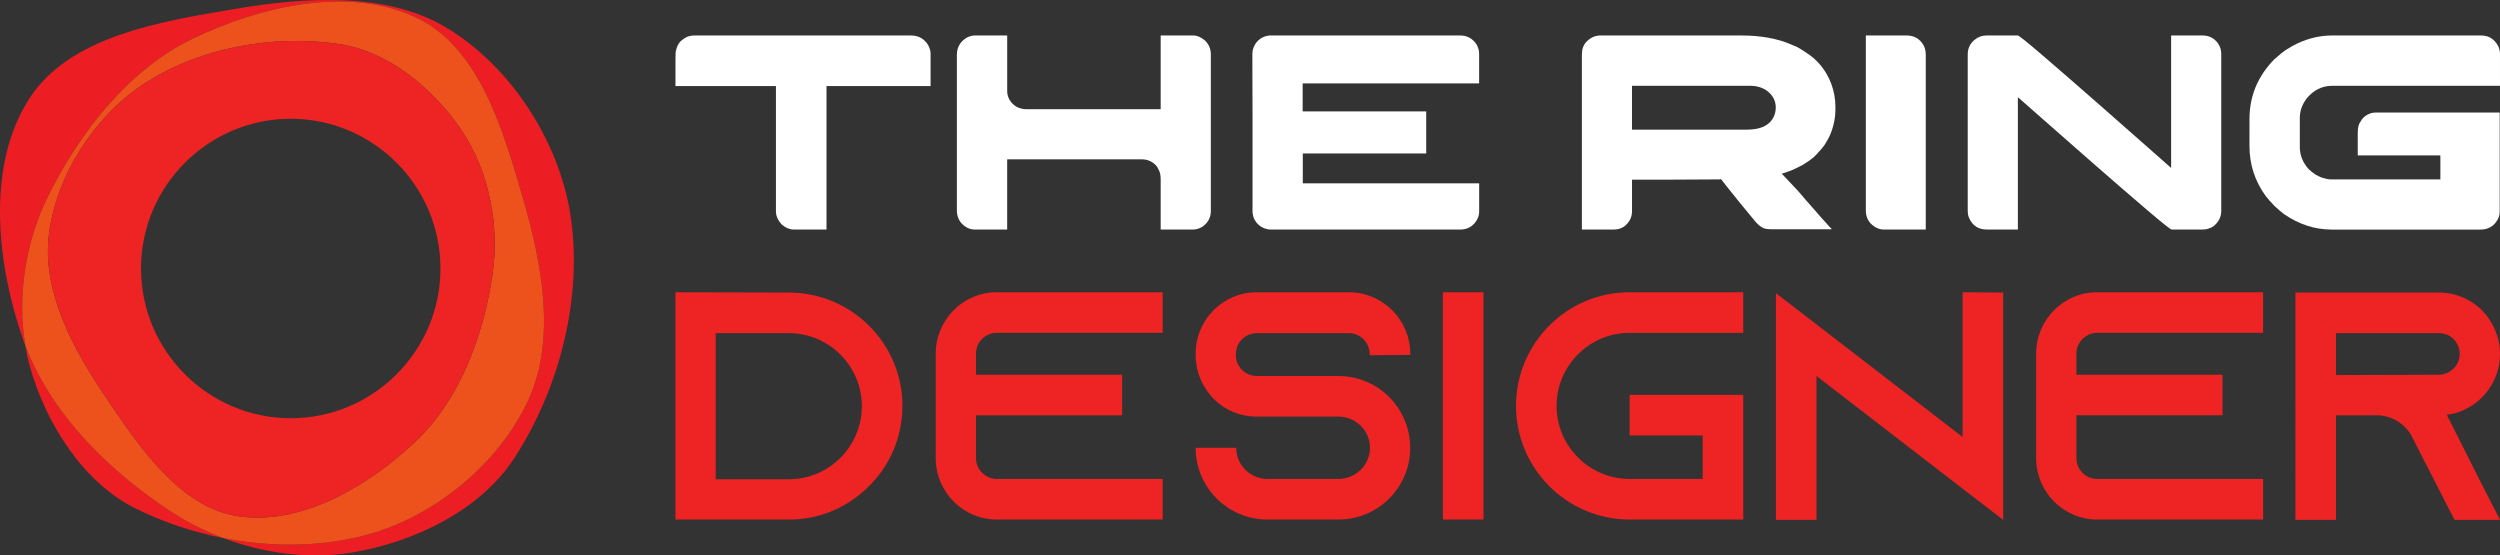
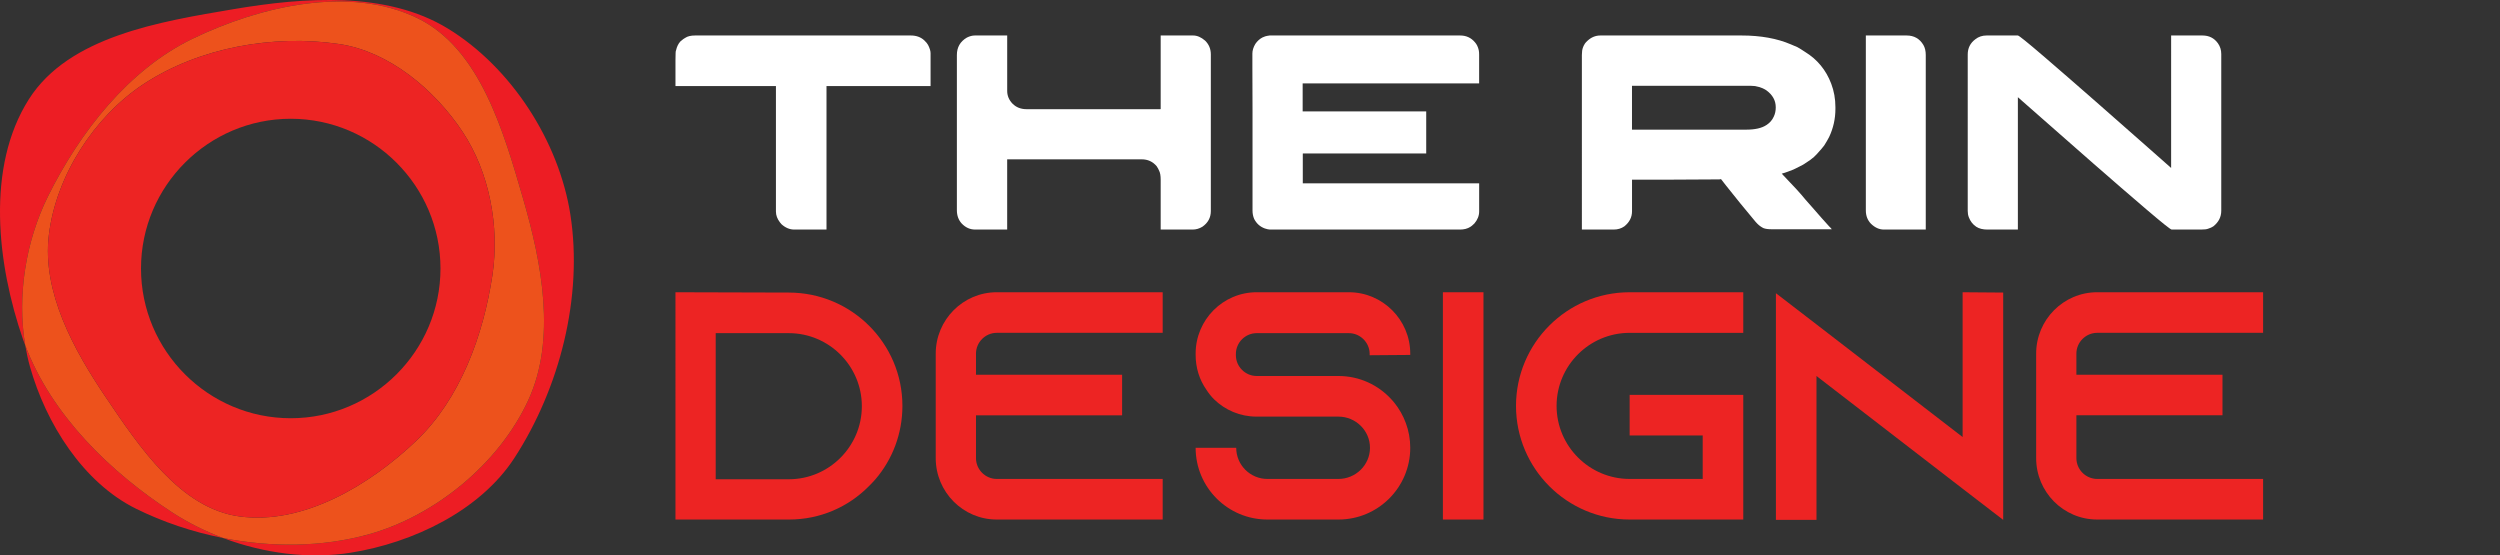
<svg xmlns="http://www.w3.org/2000/svg" version="1.1" id="Calque_1" x="0px" y="0px" width="187.461px" height="41.644px" viewBox="0 0 187.461 41.644" enable-background="new 0 0 187.461 41.644" xml:space="preserve">
  <rect x="0" y="0" width="187.461" height="41.644" fill="#333333" stroke="none" />
  <g>
    <g>
      <path fill="#ED1D24" d="M42.771,16.099c-0.857-5.507-4.441-11.061-9.199-13.965c-4.586-2.799-10.759-2.342-16.06-1.447    C12.004,1.618,5.167,2.72,2.169,7.435c-3.23,5.078-2.404,12.362-0.431,18.049c0.046,0.135,0.103,0.267,0.153,0.4    c-0.624-3.729,0.051-7.823,1.712-11.171C5.978,9.926,9.632,5.225,14.445,2.903c5.077-2.449,11.769-4.006,16.844-1.548    c4.712,2.281,6.475,8.524,7.938,13.553c1.404,4.834,2.494,10.528,0.386,15.1c-2.188,4.743-6.97,8.678-12.004,10.068    c-3.45,0.953-7.246,0.982-10.874,0.27c3.058,1.15,6.439,1.596,9.57,1.097c4.666-0.746,9.693-3.143,12.268-7.104    C41.971,29.105,43.725,22.264,42.771,16.099z" />
      <path fill="#ED1D24" d="M1.891,25.884c0.091,0.545,0.208,1.082,0.355,1.607c1.199,4.26,3.973,8.681,7.939,10.648    c2.028,1.005,4.255,1.753,6.55,2.205c-1.349-0.509-2.636-1.152-3.81-1.914C8.262,35.403,3.843,31.092,1.891,25.884z" />
      <path fill="#ED521C" d="M27.609,40.076c5.034-1.391,9.816-5.325,12.004-10.068c2.108-4.571,1.018-10.266-0.386-15.1    c-1.463-5.028-3.226-11.271-7.938-13.553c-5.075-2.458-11.767-0.901-16.844,1.548C9.632,5.225,5.978,9.926,3.603,14.713    c-1.661,3.348-2.335,7.442-1.712,11.171c1.952,5.208,6.371,9.519,11.034,12.547c1.174,0.762,2.461,1.405,3.81,1.914    C20.363,41.058,24.159,41.029,27.609,40.076z M17.936,38.721c-4.426-0.617-7.498-5.227-10.002-8.929    c-2.408-3.562-4.788-7.901-4.272-12.168c0.535-4.427,3.389-8.877,7.114-11.327c4.168-2.74,9.731-3.731,14.665-2.994    c3.737,0.559,7.149,3.422,9.239,6.571c2.024,3.046,2.79,7.121,2.249,10.737c-0.675,4.511-2.413,9.29-5.713,12.438    C27.731,36.373,22.702,39.389,17.936,38.721z" />
      <path fill="#ED2423" d="M36.928,20.612c0.541-3.616-0.225-7.691-2.249-10.737c-2.09-3.149-5.502-6.013-9.239-6.571    c-4.934-0.737-10.497,0.254-14.665,2.994c-3.725,2.45-6.579,6.9-7.114,11.327c-0.515,4.267,1.864,8.606,4.272,12.168    c2.505,3.702,5.576,8.312,10.002,8.929c4.767,0.668,9.796-2.349,13.279-5.672C34.515,29.902,36.253,25.123,36.928,20.612z     M21.802,31.361c-6.185,0-11.229-5.043-11.229-11.227c0-6.185,5.044-11.229,11.229-11.229c6.184,0,11.227,5.045,11.227,11.229    C33.029,26.318,27.986,31.361,21.802,31.361z" />
    </g>
    <g>
      <g>
        <path fill="#FFFFFF" d="M52.124,2.661h16.18c0.404,0,0.74,0.122,1.004,0.366c0.145,0.139,0.239,0.253,0.282,0.344     c0.125,0.244,0.188,0.449,0.188,0.617v2.465h-7.804v10.76H59.55c-0.34,0-0.662-0.136-0.959-0.408     c-0.008-0.007-0.016-0.018-0.021-0.03c-0.021-0.022-0.048-0.053-0.083-0.096c-0.204-0.264-0.304-0.537-0.304-0.814V6.453H50.65     V4.53c0-0.494,0.013-0.745,0.042-0.751c0.062-0.279,0.172-0.502,0.324-0.669c0.167-0.146,0.29-0.237,0.365-0.271     C51.556,2.719,51.803,2.661,52.124,2.661z" />
        <path fill="#FFFFFF" d="M73.099,2.661h2.425v4.157c0,0.363,0.134,0.683,0.406,0.962c0.272,0.27,0.62,0.407,1.046,0.407h10.036     l0.021-0.021V2.661h2.435c0.3,0,0.6,0.129,0.897,0.386c0.286,0.279,0.429,0.623,0.429,1.035v11.74     c0,0.495-0.213,0.889-0.635,1.181c-0.23,0.14-0.475,0.21-0.731,0.21h-2.395v-3.741c0-0.298-0.038-0.522-0.115-0.668     c-0.041-0.104-0.104-0.219-0.188-0.344c-0.292-0.343-0.664-0.513-1.117-0.513h-10.09v5.266H73.12     c-0.384,0-0.717-0.151-1.003-0.449c-0.245-0.266-0.366-0.6-0.366-1.004V4.123c0-0.578,0.25-1.013,0.751-1.306     C72.711,2.712,72.91,2.661,73.099,2.661z" />
        <path fill="#FFFFFF" d="M109.491,2.661c0.453,0,0.824,0.17,1.109,0.512c0.131,0.146,0.227,0.342,0.282,0.585     c0.021,0.084,0.03,0.202,0.03,0.354v2.143H97.679v2.098h9.265v3.156h-9.244l-0.011,0.01v2.226h13.215     c0.006,0,0.01,0.004,0.01,0.011v2.1c0,0.32-0.118,0.619-0.354,0.897c-0.147,0.146-0.254,0.233-0.313,0.262     c-0.21,0.133-0.468,0.199-0.772,0.199h-14.24c-0.096,0-0.229-0.029-0.396-0.084c-0.357-0.132-0.619-0.369-0.794-0.71     c-0.084-0.195-0.125-0.404-0.125-0.627V8.449c-0.008-0.355-0.011-1.513-0.011-3.47V4.017c0-0.228,0.072-0.469,0.22-0.721     c0.152-0.222,0.335-0.385,0.541-0.49c0.155-0.069,0.269-0.107,0.345-0.115c0.044-0.013,0.104-0.023,0.188-0.03H109.491z" />
        <path fill="#FFFFFF" d="M120.002,2.661h10.592c1.428,0,2.661,0.223,3.698,0.668c0.21,0.084,0.373,0.153,0.49,0.209     c0.175,0.099,0.359,0.212,0.555,0.345c0.926,0.565,1.586,1.361,1.976,2.393c0.209,0.551,0.314,1.135,0.314,1.755v0.136     c0,0.745-0.159,1.448-0.473,2.11c-0.097,0.188-0.219,0.396-0.364,0.627c-0.126,0.166-0.276,0.345-0.45,0.531     c-0.083,0.099-0.167,0.186-0.249,0.262l-0.104,0.104l-0.086,0.063l-0.155,0.125c-0.126,0.091-0.281,0.195-0.47,0.313     c-0.029,0.014-0.057,0.03-0.085,0.052c-0.188,0.098-0.356,0.185-0.513,0.262c-0.074,0.034-0.149,0.069-0.217,0.104     c-0.272,0.111-0.559,0.213-0.857,0.303c0.863,0.891,1.456,1.54,1.776,1.943c0.215,0.244,0.427,0.483,0.635,0.72     c0.397,0.461,0.778,0.888,1.14,1.286c0.112,0.104,0.177,0.176,0.198,0.218h-4.514c-0.258,0-0.457-0.027-0.604-0.083     c-0.041-0.021-0.081-0.041-0.117-0.063c-0.033-0.021-0.07-0.045-0.11-0.072c-0.147-0.098-0.311-0.262-0.493-0.492     c-0.662-0.786-1.361-1.646-2.099-2.579l-0.367-0.471c-0.02,0-0.063,0.007-0.123,0.021c-0.432,0-1.732,0.008-3.897,0.021h-2.653     v2.372c0,0.444-0.191,0.821-0.576,1.129c-0.228,0.159-0.493,0.24-0.793,0.24h-2.391V4.123c0-0.236,0.027-0.425,0.082-0.564     c0.028-0.083,0.076-0.181,0.146-0.292c0.051-0.069,0.11-0.135,0.18-0.198C119.313,2.795,119.641,2.661,120.002,2.661z      M122.374,6.432v3.29h8.555c0.671,0,1.177-0.114,1.524-0.346c0.253-0.16,0.438-0.372,0.555-0.636     c0.097-0.203,0.146-0.432,0.146-0.691c0-0.507-0.232-0.932-0.7-1.273c-0.068-0.048-0.142-0.09-0.219-0.125     c-0.02-0.007-0.041-0.018-0.063-0.032c-0.125-0.062-0.315-0.117-0.572-0.166c-0.086,0-0.202-0.007-0.346-0.021H122.374z" />
        <path fill="#FFFFFF" d="M139.909,2.661h3.062c0.551,0,0.971,0.237,1.253,0.71c0.118,0.203,0.178,0.453,0.178,0.752v13.09h-3.144     c-0.341,0-0.662-0.144-0.96-0.43c-0.259-0.264-0.389-0.599-0.389-1.003V2.661z" />
        <path fill="#FFFFFF" d="M148.956,2.661h2.352c0.077,0,0.705,0.505,1.882,1.515c1.176,1.01,2.501,2.161,3.974,3.452     c1.472,1.292,2.778,2.444,3.922,3.452l1.715,1.514V2.661h2.351c0.491,0,0.879,0.194,1.157,0.584     c0.169,0.237,0.251,0.505,0.251,0.805v11.752c0,0.468-0.197,0.856-0.595,1.171c-0.104,0.069-0.232,0.129-0.388,0.176     c-0.097,0.042-0.273,0.064-0.531,0.064h-2.205c-0.084,0-0.716-0.507-1.9-1.516c-1.185-1.01-2.514-2.161-3.99-3.452     c-1.477-1.292-2.787-2.443-3.93-3.452l-1.712-1.505v9.925h-2.285c-0.344,0-0.622-0.07-0.837-0.21     c-0.258-0.174-0.442-0.41-0.555-0.71c-0.056-0.146-0.083-0.303-0.083-0.471V4.082c0-0.474,0.189-0.854,0.573-1.14     C148.359,2.755,148.638,2.661,148.956,2.661z" />
-         <path fill="#FFFFFF" d="M174.862,2.661h11.188c0.559,0,0.979,0.257,1.264,0.773c0.1,0.194,0.147,0.41,0.147,0.647v2.351h-12.557     c-0.787,0-1.44,0.326-1.964,0.981c-0.327,0.445-0.489,0.922-0.489,1.431v2.183c0,0.621,0.224,1.177,0.677,1.672     c0.187,0.167,0.352,0.296,0.49,0.387c0.17,0.098,0.325,0.174,0.472,0.229c0.293,0.091,0.515,0.136,0.668,0.136h8.232v-1.796     h-6.196V9.941c0-0.391,0.078-0.675,0.23-0.856c0.152-0.278,0.409-0.479,0.774-0.605c0.131-0.028,0.252-0.042,0.365-0.042h9.275     v7.427c0,0.383-0.169,0.73-0.512,1.046c-0.266,0.201-0.558,0.303-0.878,0.303h-11.206c-1.262,0-2.452-0.386-3.576-1.159     c-0.201-0.154-0.441-0.359-0.719-0.617c-0.277-0.285-0.494-0.53-0.647-0.731c-0.814-1.113-1.224-2.368-1.224-3.76V8.928     c0-1.728,0.623-3.224,1.871-4.492c0.403-0.361,0.717-0.609,0.938-0.74c0.274-0.182,0.559-0.338,0.857-0.472     C173.169,2.848,174.008,2.661,174.862,2.661z" />
      </g>
      <g>
        <path fill="#ED2423" d="M59.146,21.938c4.699,0,8.521,3.8,8.521,8.498c0,2.094-0.754,4.018-2.021,5.501     c-0.146,0.17-0.317,0.341-0.486,0.512c-1.535,1.56-3.652,2.508-5.991,2.508h-8.52V21.914L59.146,21.938z M53.667,35.937h5.479     c3.019,0,5.479-2.458,5.479-5.478s-2.46-5.478-5.479-5.478h-5.479V35.937z" />
        <path fill="#ED2423" d="M73.184,26.515v1.583H84.14v3.043H73.184v3.214c0,0.852,0.704,1.558,1.557,1.558h12.442v3.044H74.741     c-2.531,0-4.576-2.068-4.576-4.602v-7.84c0-2.53,2.045-4.602,4.576-4.602h12.442v3.044H74.741     C73.888,24.958,73.184,25.664,73.184,26.515z" />
        <path fill="#ED2423" d="M102.703,26.638v-0.098c0-0.853-0.708-1.559-1.558-1.559H94.23c-0.852,0-1.558,0.706-1.558,1.559v0.098     c0,0.852,0.706,1.556,1.558,1.556h6.135c1.583,0,2.995,0.683,3.969,1.753c0.073,0.075,0.121,0.147,0.195,0.221     c0.756,0.926,1.218,2.118,1.218,3.409c0,2.971-2.411,5.38-5.382,5.38h-5.331c-2.971,0-5.38-2.409-5.38-5.38h3.043     c0,1.29,1.047,2.336,2.337,2.336h5.331c1.292,0,2.363-1.046,2.363-2.336c0-1.291-1.071-2.337-2.363-2.337H94.23     c-1.242,0-2.361-0.488-3.19-1.293c-0.218-0.218-0.413-0.46-0.582-0.729c-0.513-0.73-0.804-1.632-0.804-2.604v-0.099     c0-2.53,2.043-4.602,4.576-4.602h6.915c2.532,0,4.602,2.071,4.602,4.602v0.099L102.703,26.638z" />
        <path fill="#ED2423" d="M108.195,38.957V21.914h3.042v17.043H108.195z" />
        <path fill="#ED2423" d="M116.719,30.436c0,3.018,2.459,5.477,5.478,5.477h5.479v-3.26h-5.479v-3.046h8.521v9.35h-8.521     c-4.699,0-8.52-3.822-8.52-8.521s3.82-8.522,8.52-8.522h8.521v3.044h-8.521C119.178,24.958,116.719,27.417,116.719,30.436z" />
        <path fill="#ED2423" d="M150.208,21.938v17.045l-3.042-2.339l-10.958-8.45v10.789h-3.042V21.986l3.042,2.339l10.958,8.447V21.914     L150.208,21.938z" />
        <path fill="#ED2423" d="M155.697,26.515v1.583h10.955v3.043h-10.955v3.214c0,0.852,0.705,1.558,1.56,1.558h12.44v3.044h-12.44     c-2.535,0-4.577-2.068-4.577-4.602v-7.84c0-2.53,2.042-4.602,4.577-4.602h12.44v3.044h-12.44     C156.402,24.958,155.697,25.664,155.697,26.515z" />
-         <path fill="#ED2423" d="M185.904,35.937l1.557,3.046h-3.411l-1.558-3.046l-1.632-3.188l-0.073-0.146     c-0.533-0.875-1.484-1.461-2.578-1.461h-3.045v7.842h-3.041V21.938h10.762c1.263,0,2.407,0.512,3.235,1.341     c0.83,0.851,1.341,1.995,1.341,3.262c0,1.85-1.097,3.456-2.682,4.187c-0.411,0.196-0.852,0.317-1.312,0.366L185.904,35.937z      M182.885,28.098c0.218,0,0.436-0.048,0.631-0.146c0.558-0.242,0.925-0.804,0.925-1.412c0-0.561-0.293-0.949-0.464-1.119     c-0.192-0.196-0.558-0.439-1.092-0.439h-7.721v3.142L182.885,28.098z" />
      </g>
    </g>
  </g>
</svg>